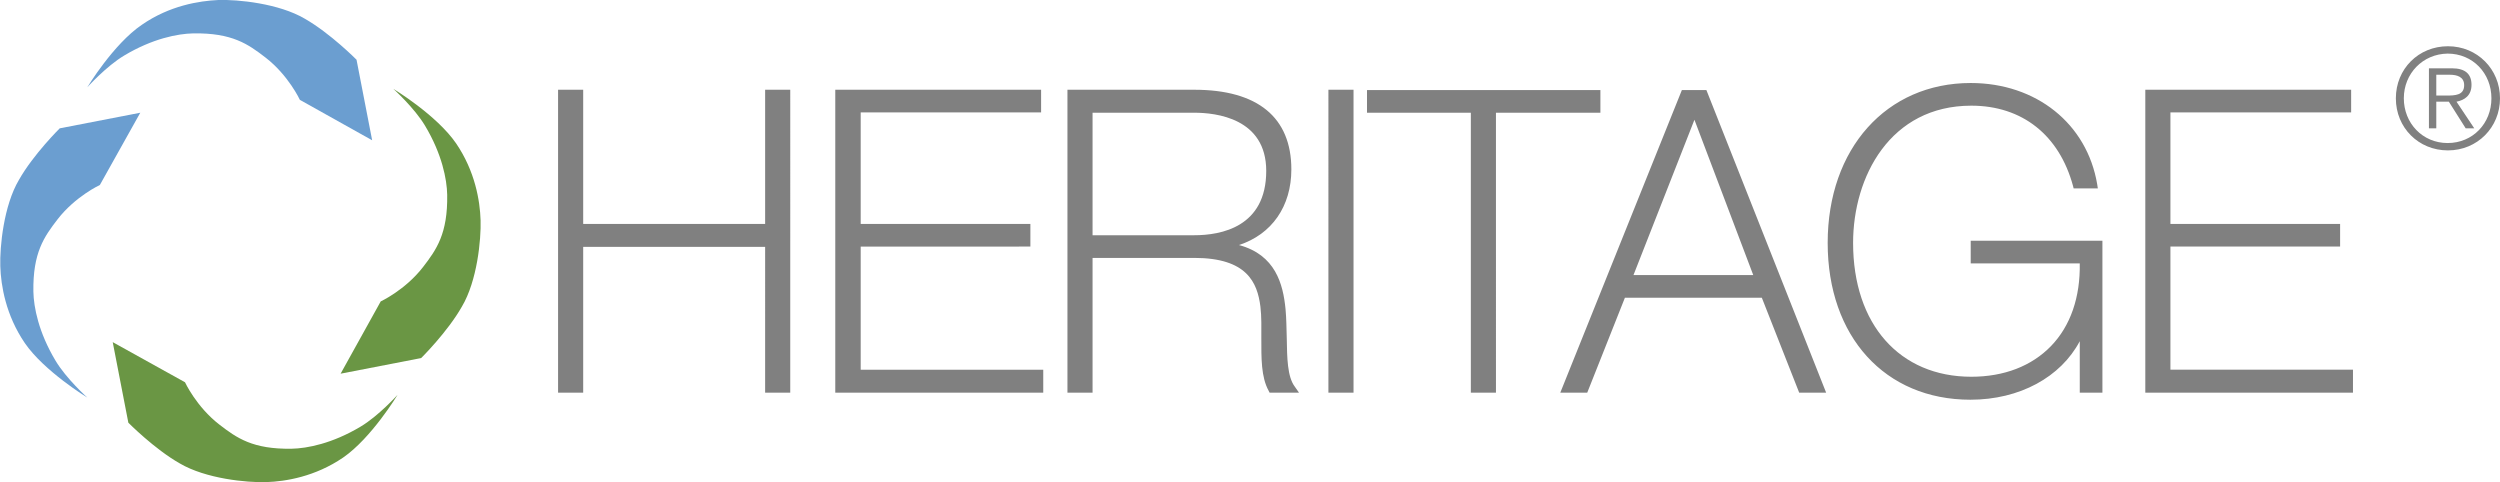
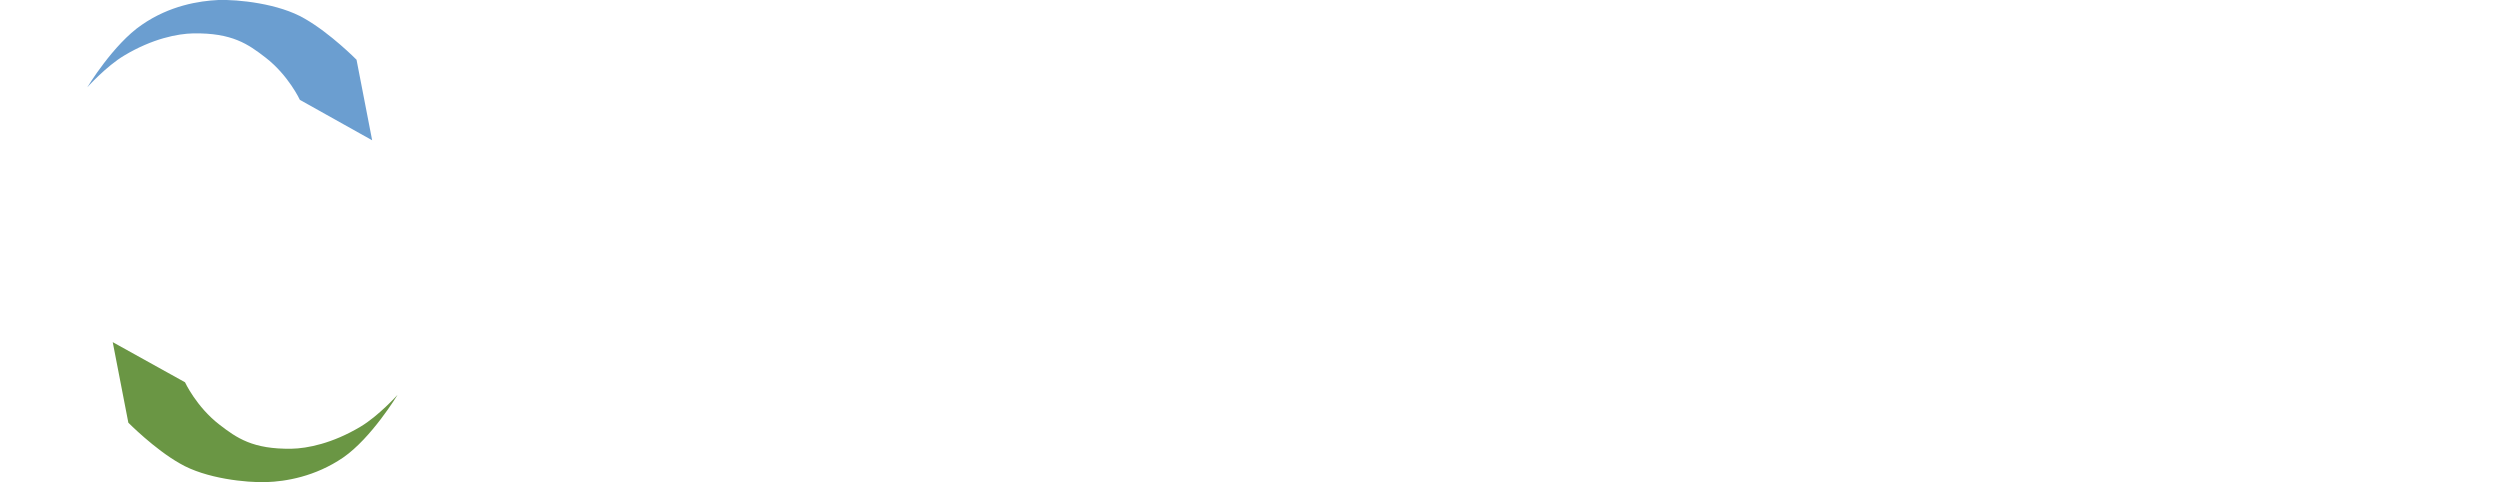
<svg xmlns="http://www.w3.org/2000/svg" version="1.1" id="Layer_1" x="0px" y="0px" viewBox="0 0 816.2 157.5" style="enable-background:new 0 0 816.2 157.5;" xml:space="preserve">
  <style type="text/css">
	.st0{fill:#6B9ED0;}
	.st1{fill:#6A9644;}
	.st2{fill:#808080;}
</style>
  <g>
    <g>
      <path class="st0" d="M116.4,19.5l5.1,26.3L97.9,32.6c0,0-3.7-8-11.2-13.8c-5.7-4.4-10.9-8.1-23.6-7.9c-5.1,0.1-13.3,1.7-22.5,7.2    c-5.9,3.5-12.1,10.4-12.1,10.4S37,14.4,46.3,8.1C55.4,1.8,65,0.3,71.3,0c6.3-0.2,19.7,1.1,28.2,6.1    C107.9,10.9,116.4,19.5,116.4,19.5" />
-       <path class="st0" d="M19.5,41.9l26.3-5.1L32.6,60.4c0,0-8,3.7-13.8,11.2c-4.4,5.7-8.1,10.9-7.9,23.6c0.1,5.1,1.7,13.3,7.2,22.5    c3.5,5.9,10.4,12.1,10.4,12.1S14.4,121.2,8.1,112c-6.2-9.1-7.8-18.7-8-25.1c-0.2-6.3,1.1-19.8,6.1-28.2    C10.9,50.4,19.5,41.9,19.5,41.9" />
      <path class="st1" d="M41.9,138l-5.1-26.3l23.6,13.1c0,0,3.7,8,11.2,13.8c5.7,4.4,10.9,8.1,23.6,7.9c5.1-0.1,13.3-1.7,22.5-7.2    c5.9-3.5,12.1-10.4,12.1-10.4s-8.5,14.1-17.8,20.5c-9.1,6.2-18.7,7.8-25.1,8c-6.3,0.2-19.7-1.1-28.2-6.1    C50.4,146.6,41.9,138,41.9,138" />
-       <path class="st1" d="M137.5,116.9l-26.3,5.1l13.1-23.6c0,0,8-3.7,13.8-11.2c4.4-5.7,8.1-10.9,7.9-23.6c-0.1-5.1-1.7-13.3-7.2-22.5    c-3.5-5.9-10.4-12.1-10.4-12.1s14.1,8.5,20.5,17.8c6.2,9.1,7.8,18.7,8,25.1c0.2,6.3-1.1,19.8-6.1,28.2    C146.1,108.4,137.5,116.9,137.5,116.9" />
    </g>
-     <path class="st2" d="M643.3,130.5c-27.9,0-46.6-20.6-46.6-51.2c0-30.8,19.2-52.2,46.7-52.2c21.4,0,38,13.3,41.3,33.1l0.2,1.3h-7.9   l-0.2-0.8c-4.5-16.6-16.6-26.2-33.2-26.2c-26.5,0-38.6,23.2-38.6,44.8c0,26.6,15.2,43.7,38.6,43.7c10.7,0,19.7-3.5,26-10   c6.4-6.6,9.6-16,9.4-27h-35.6v-7.4h43v49.6H679v-16.8C672.8,123.1,659.4,130.5,643.3,130.5z M768.3,128.2h-67.9V29.3h67.2v7.4h-59   v36.4h55.4v7.4h-55.4v40.2h59.6V128.2z M488.4,128.2h-8.2V36.8h-33.9v-7.4h76.2v7.4h-34.1V128.2z M441.9,128.2h-8.2V29.3h8.2V128.2   z M340.6,128.2h-67.9V29.3h67.2v7.4H281v36.4h55.4v7.4H281v40.2h59.6V128.2z M258,128.2h-8.2V80.6h-59.4v47.6h-8.2V29.3h8.2v43.8   h59.4V29.3h8.2V128.2z M596.2,128.2h-8.8l-12.2-31h-44.7l-12.3,31h-8.8l39.7-98.8h8L596.2,128.2z M533.3,89.8h39.1l-19.2-50.7   L533.3,89.8z M424.1,128.2h-9.6l-0.3-0.6c-2.5-4.5-2.4-10.7-2.4-17.2c0-3.4,0.1-7-0.3-10.3c-1-7.9-4.4-15.9-21.6-15.9h-33.2v44   h-8.2V29.3h41.4c20.7,0,31.7,9,31.7,26c0,12.1-6.4,21.2-17.1,24.7c11.9,3.2,14.4,12.7,15.2,20.9c0.3,3.2,0.3,6.4,0.4,9.5   c0.1,6.5,0.2,12.6,2.6,15.8L424.1,128.2z M356.7,76.8h33.2c8.8,0,23.5-2.7,23.5-21c0-17.2-16.4-19-23.5-19h-33.2V76.8z" />
-     <path class="st2" d="M816.2,32.1c0,9.5-7.4,17-17,17c-9.6,0-17-7.4-17-17s7.4-17,17-17C808.8,15.1,816.2,22.6,816.2,32.1z    M784.8,32.1c0,8.1,6.1,14.6,14.3,14.6c8.2,0,14.3-6.4,14.3-14.6s-6.1-14.6-14.3-14.6C791,17.6,784.8,24,784.8,32.1z M795.4,41.9   H793V22.3h7.5c4.4,0,6.4,1.9,6.4,5.4c0,3.5-2.3,5-4.9,5.5l5.8,8.7H805l-5.5-8.7h-4.1V41.9z M798.6,31.2c3,0,5.9-0.1,5.9-3.4   c0-2.7-2.3-3.4-4.7-3.4h-4.4v6.8H798.6z" />
  </g>
</svg>